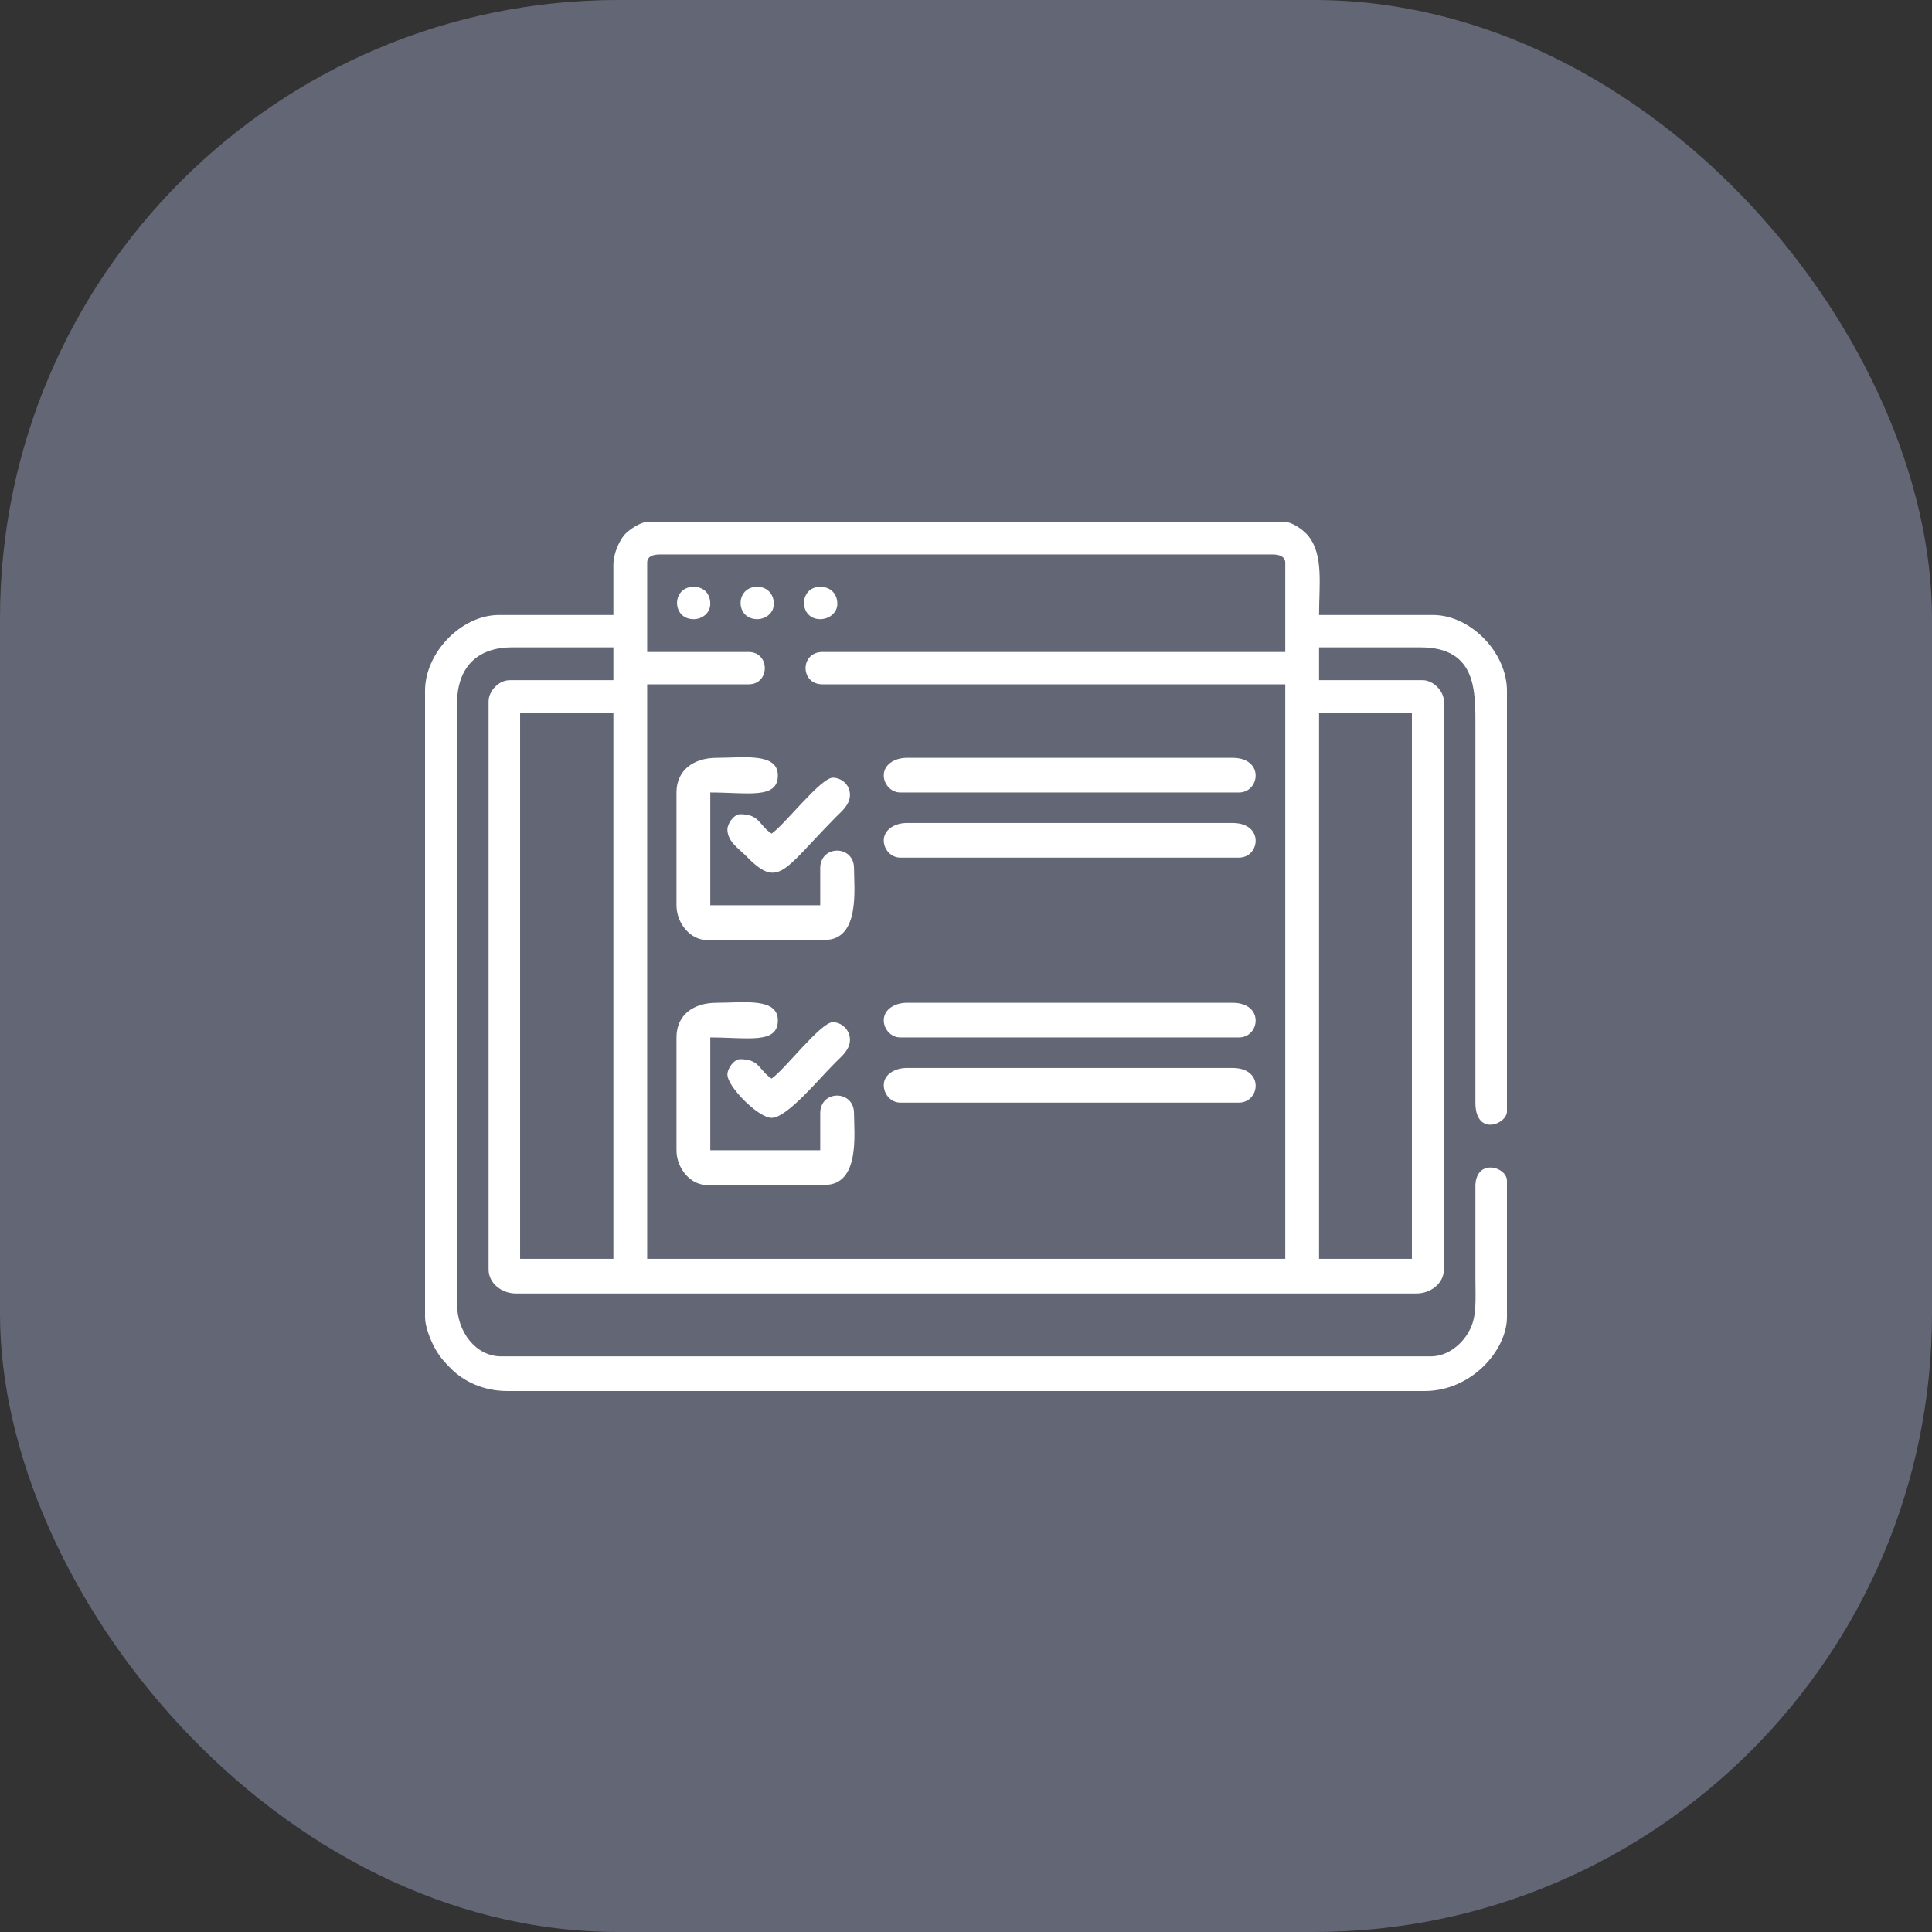
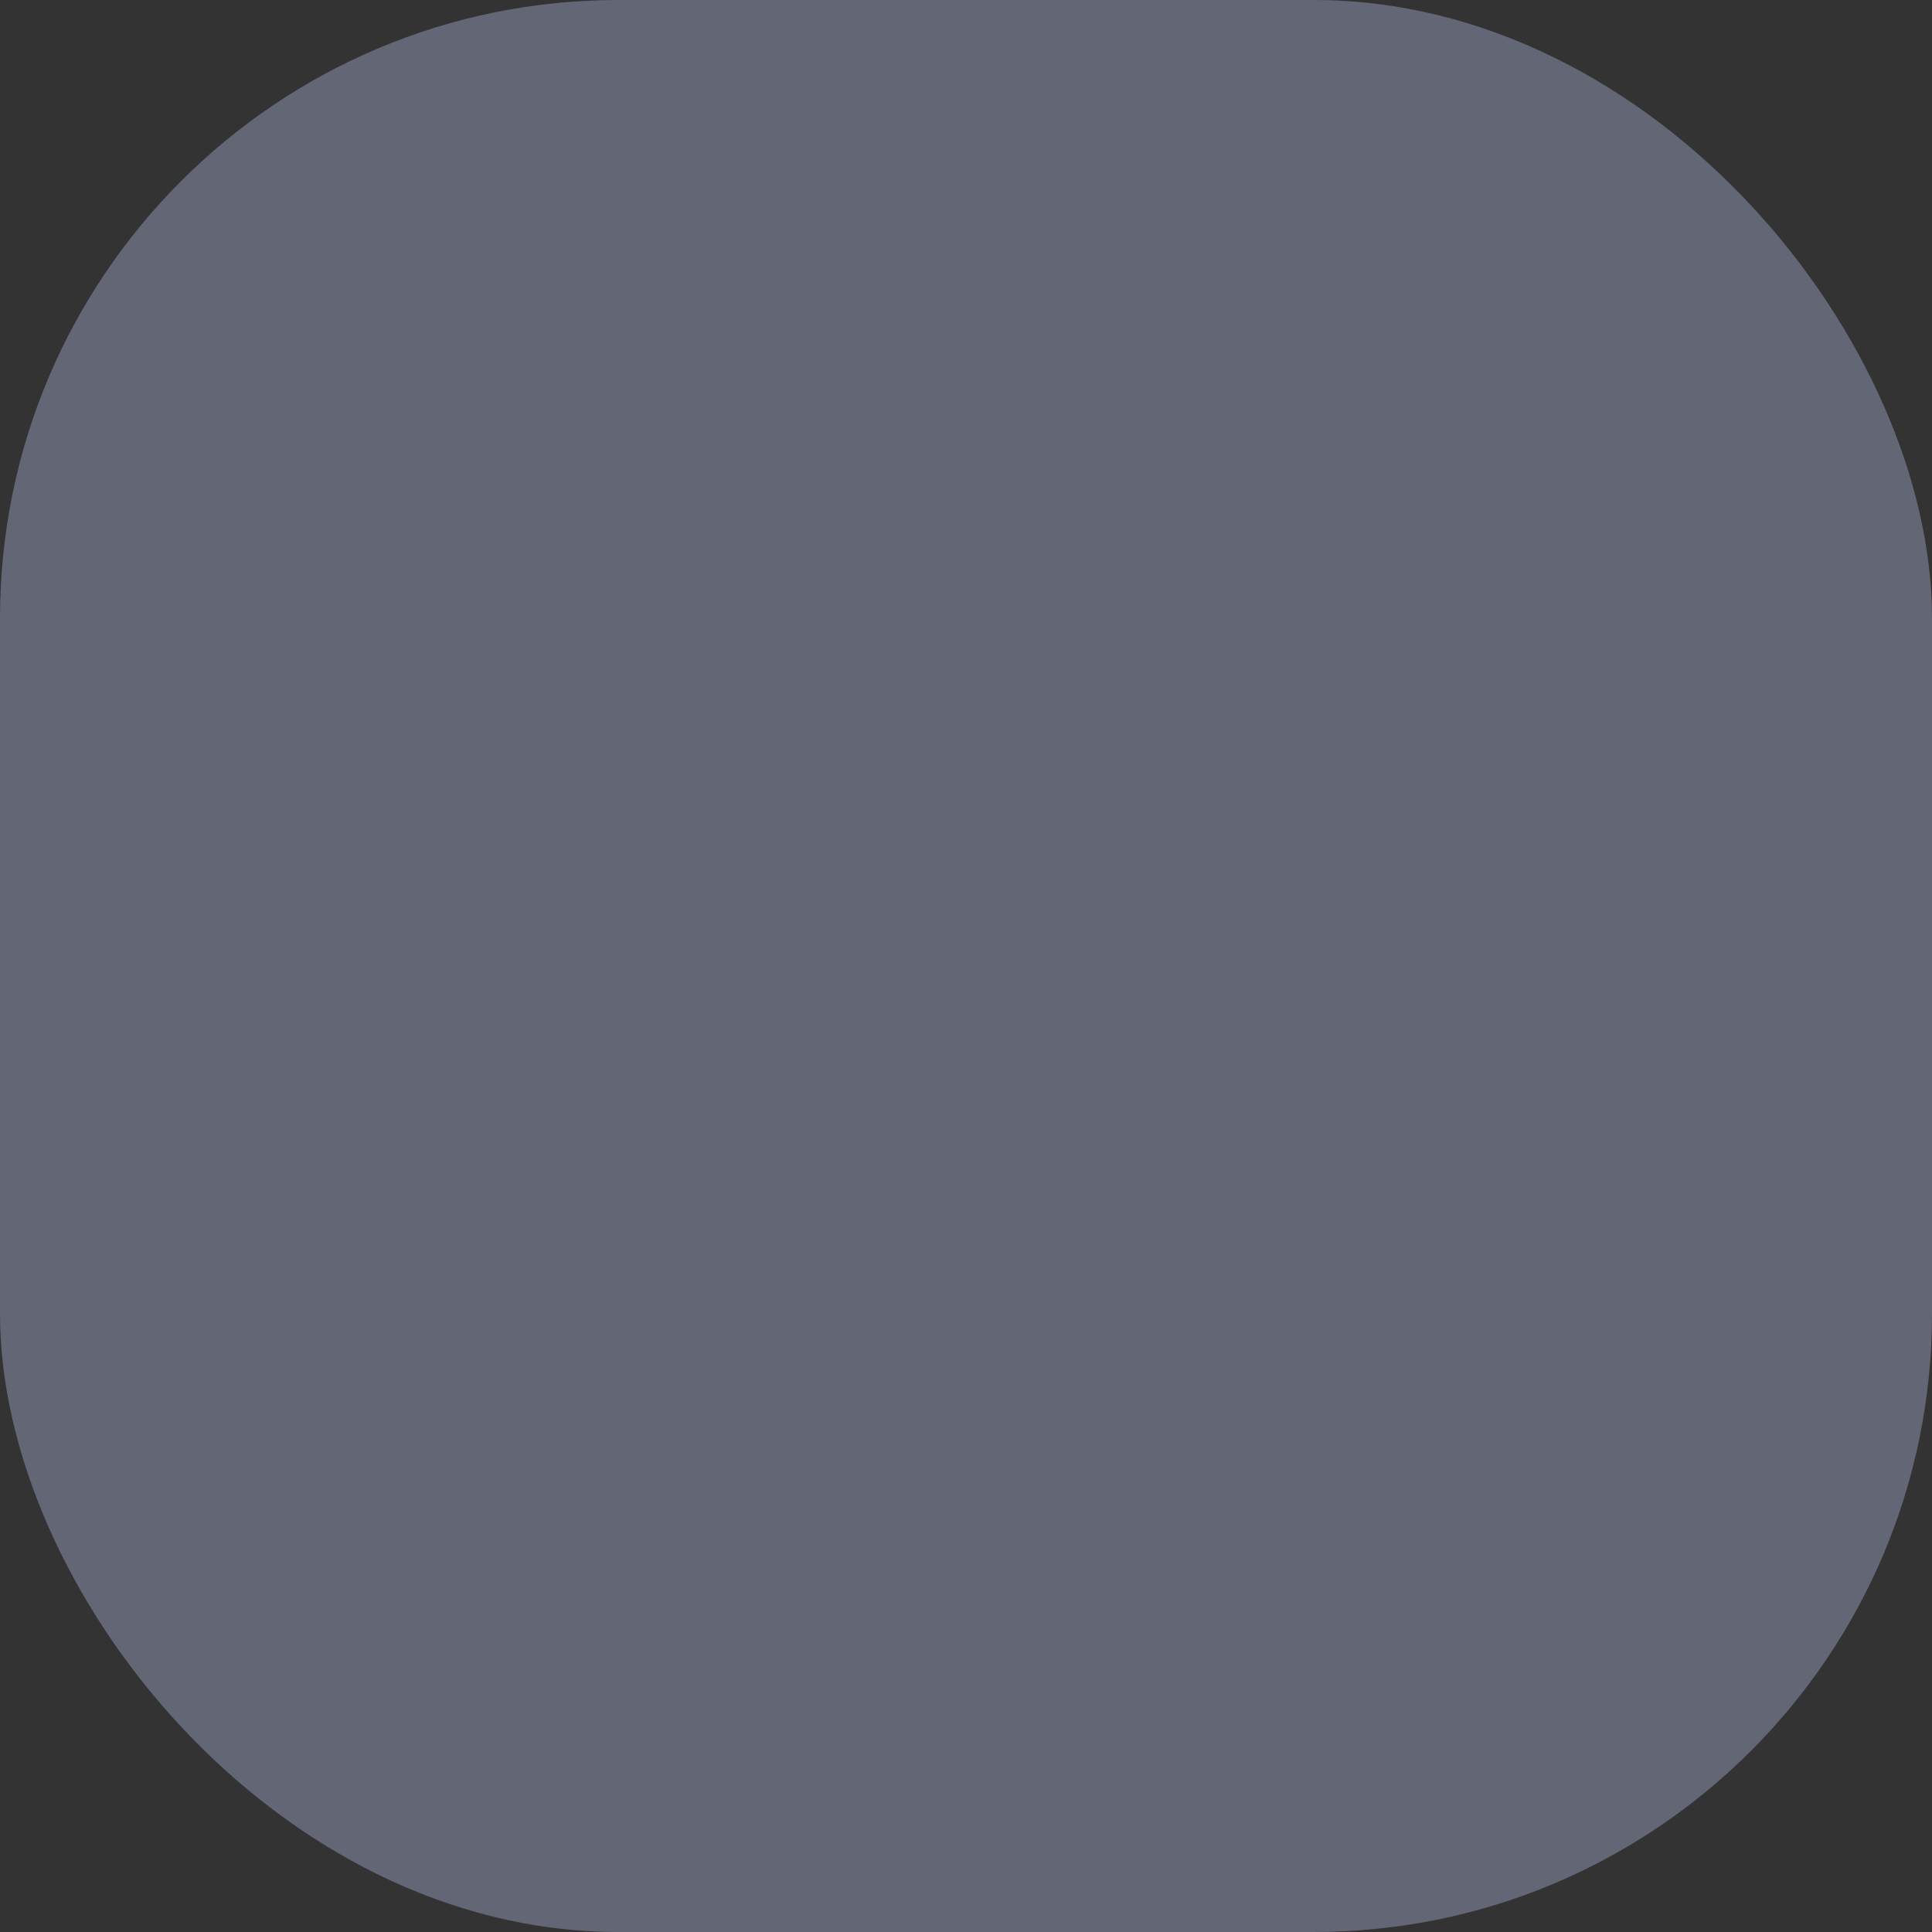
<svg xmlns="http://www.w3.org/2000/svg" width="100" height="100" viewBox="0 0 100 100" fill="none">
  <rect x="0" y="0" width="100" height="100" fill="#333333" stroke="none" />
  <rect width="100" height="100" rx="32" fill="#636675" />
-   <path fill-rule="evenodd" clip-rule="evenodd" d="M42.455 32.048C42.921 32.048 43.341 31.713 43.341 31.258C43.341 30.732 42.991 30.373 42.455 30.373C41.335 30.373 41.335 32.048 42.455 32.048ZM39.19 32.048C39.656 32.048 40.053 31.713 40.053 31.258C40.053 30.732 39.703 30.373 39.19 30.373C38.047 30.373 38.047 32.048 39.19 32.048ZM35.901 32.048C36.367 32.048 36.764 31.713 36.764 31.258C36.764 30.732 36.437 30.373 35.901 30.373C34.758 30.373 34.758 32.048 35.901 32.048ZM39.936 55.828C39.26 55.373 39.329 54.823 38.303 54.823C38 54.823 37.65 55.301 37.65 55.612C37.65 56.258 39.26 57.861 39.936 57.861C40.729 57.861 42.338 55.9 43.154 55.086C43.458 54.751 43.994 54.392 43.994 53.818C43.994 53.292 43.551 52.909 43.108 52.909C42.478 52.909 40.589 55.397 39.936 55.828ZM39.936 43.148C39.26 42.694 39.329 42.144 38.303 42.144C38 42.144 37.65 42.622 37.65 42.933C37.65 43.531 38.21 43.914 38.56 44.249C40.286 46.043 40.496 45.11 43.154 42.407C43.458 42.072 43.994 41.713 43.994 41.139C43.994 40.612 43.551 40.254 43.108 40.254C42.478 40.254 40.589 42.718 39.936 43.148ZM45.743 56.163C45.743 56.617 46.093 57.072 46.606 57.072H64.123C65.219 57.072 65.452 55.278 63.796 55.278H46.933C46.327 55.278 45.743 55.612 45.743 56.163ZM45.743 52.813C45.743 53.244 46.093 53.699 46.606 53.699H64.123C65.219 53.699 65.452 51.904 63.796 51.904H46.933C46.327 51.904 45.743 52.239 45.743 52.813ZM45.743 43.507C45.743 43.938 46.093 44.392 46.606 44.392H64.123C65.219 44.392 65.452 42.598 63.796 42.598H46.933C46.327 42.598 45.743 42.933 45.743 43.507ZM45.743 40.134C45.743 40.565 46.093 41.019 46.606 41.019H64.123C65.219 41.019 65.452 39.225 63.796 39.225H46.933C46.327 39.225 45.743 39.56 45.743 40.134ZM35.015 53.699V59.536C35.015 60.493 35.761 61.33 36.554 61.33H42.688C44.531 61.33 44.204 58.651 44.204 57.622C44.204 56.402 42.455 56.402 42.455 57.622V59.536H36.764V53.699C38.723 53.699 40.262 54.057 40.262 52.813C40.262 51.617 38.467 51.904 37.09 51.904C35.924 51.904 35.015 52.502 35.015 53.699ZM35.015 41.019V46.856C35.015 47.813 35.761 48.651 36.554 48.651H42.688C44.531 48.651 44.204 45.971 44.204 44.943C44.204 43.722 42.455 43.722 42.455 44.943V46.856H36.764V41.019C38.723 41.019 40.262 41.378 40.262 40.134C40.262 38.938 38.467 39.225 37.09 39.225C35.924 39.225 35.015 39.847 35.015 41.019ZM46.933 72H53.067H54.816H56.542H73.732C76.181 72 78 69.871 78 68.172V61.115C78 60.397 76.437 59.943 76.367 61.33V66.163C76.367 67.287 76.461 68.196 76.017 68.938C75.691 69.536 74.968 70.206 74.058 70.206H25.942C24.612 70.206 23.656 68.914 23.656 67.502V36.426C23.656 34.56 24.682 33.507 26.502 33.507H31.749V35.206H26.385C25.825 35.206 25.289 35.756 25.289 36.306V65.708C25.289 66.426 25.965 66.952 26.711 66.952H73.312C74.058 66.952 74.735 66.426 74.735 65.708V36.306C74.735 35.756 74.175 35.206 73.638 35.206H68.274V33.507H73.522C76.461 33.507 76.367 35.804 76.367 37.67V57.072C76.367 58.842 78 58.196 78 57.526V35.756C78 33.77 76.111 31.832 74.175 31.832H68.274C68.274 30.277 68.507 28.746 67.738 27.766C67.504 27.454 66.898 27 66.408 27H33.592C33.149 27 32.542 27.431 32.309 27.694C32.029 28.053 31.749 28.651 31.749 29.249V31.832H25.825C23.889 31.832 22 33.77 22 35.756V68.172C22 68.675 22.28 69.344 22.466 69.703C22.746 70.23 22.98 70.469 23.353 70.852C24.006 71.498 25.009 72 26.268 72H43.574H45.184H46.933ZM68.274 36.88H73.079V65.158H68.274V36.88ZM26.921 36.88H31.749V65.158H26.921V36.88ZM33.498 29.129C33.498 28.794 33.802 28.699 34.152 28.699H65.872C66.198 28.699 66.525 28.794 66.525 29.129V33.746H42.571C41.405 33.746 41.405 35.421 42.571 35.421H66.525V65.158H33.498V35.421H38.746C39.866 35.421 39.866 33.746 38.746 33.746H33.498V29.129Z" fill="white" />
</svg>